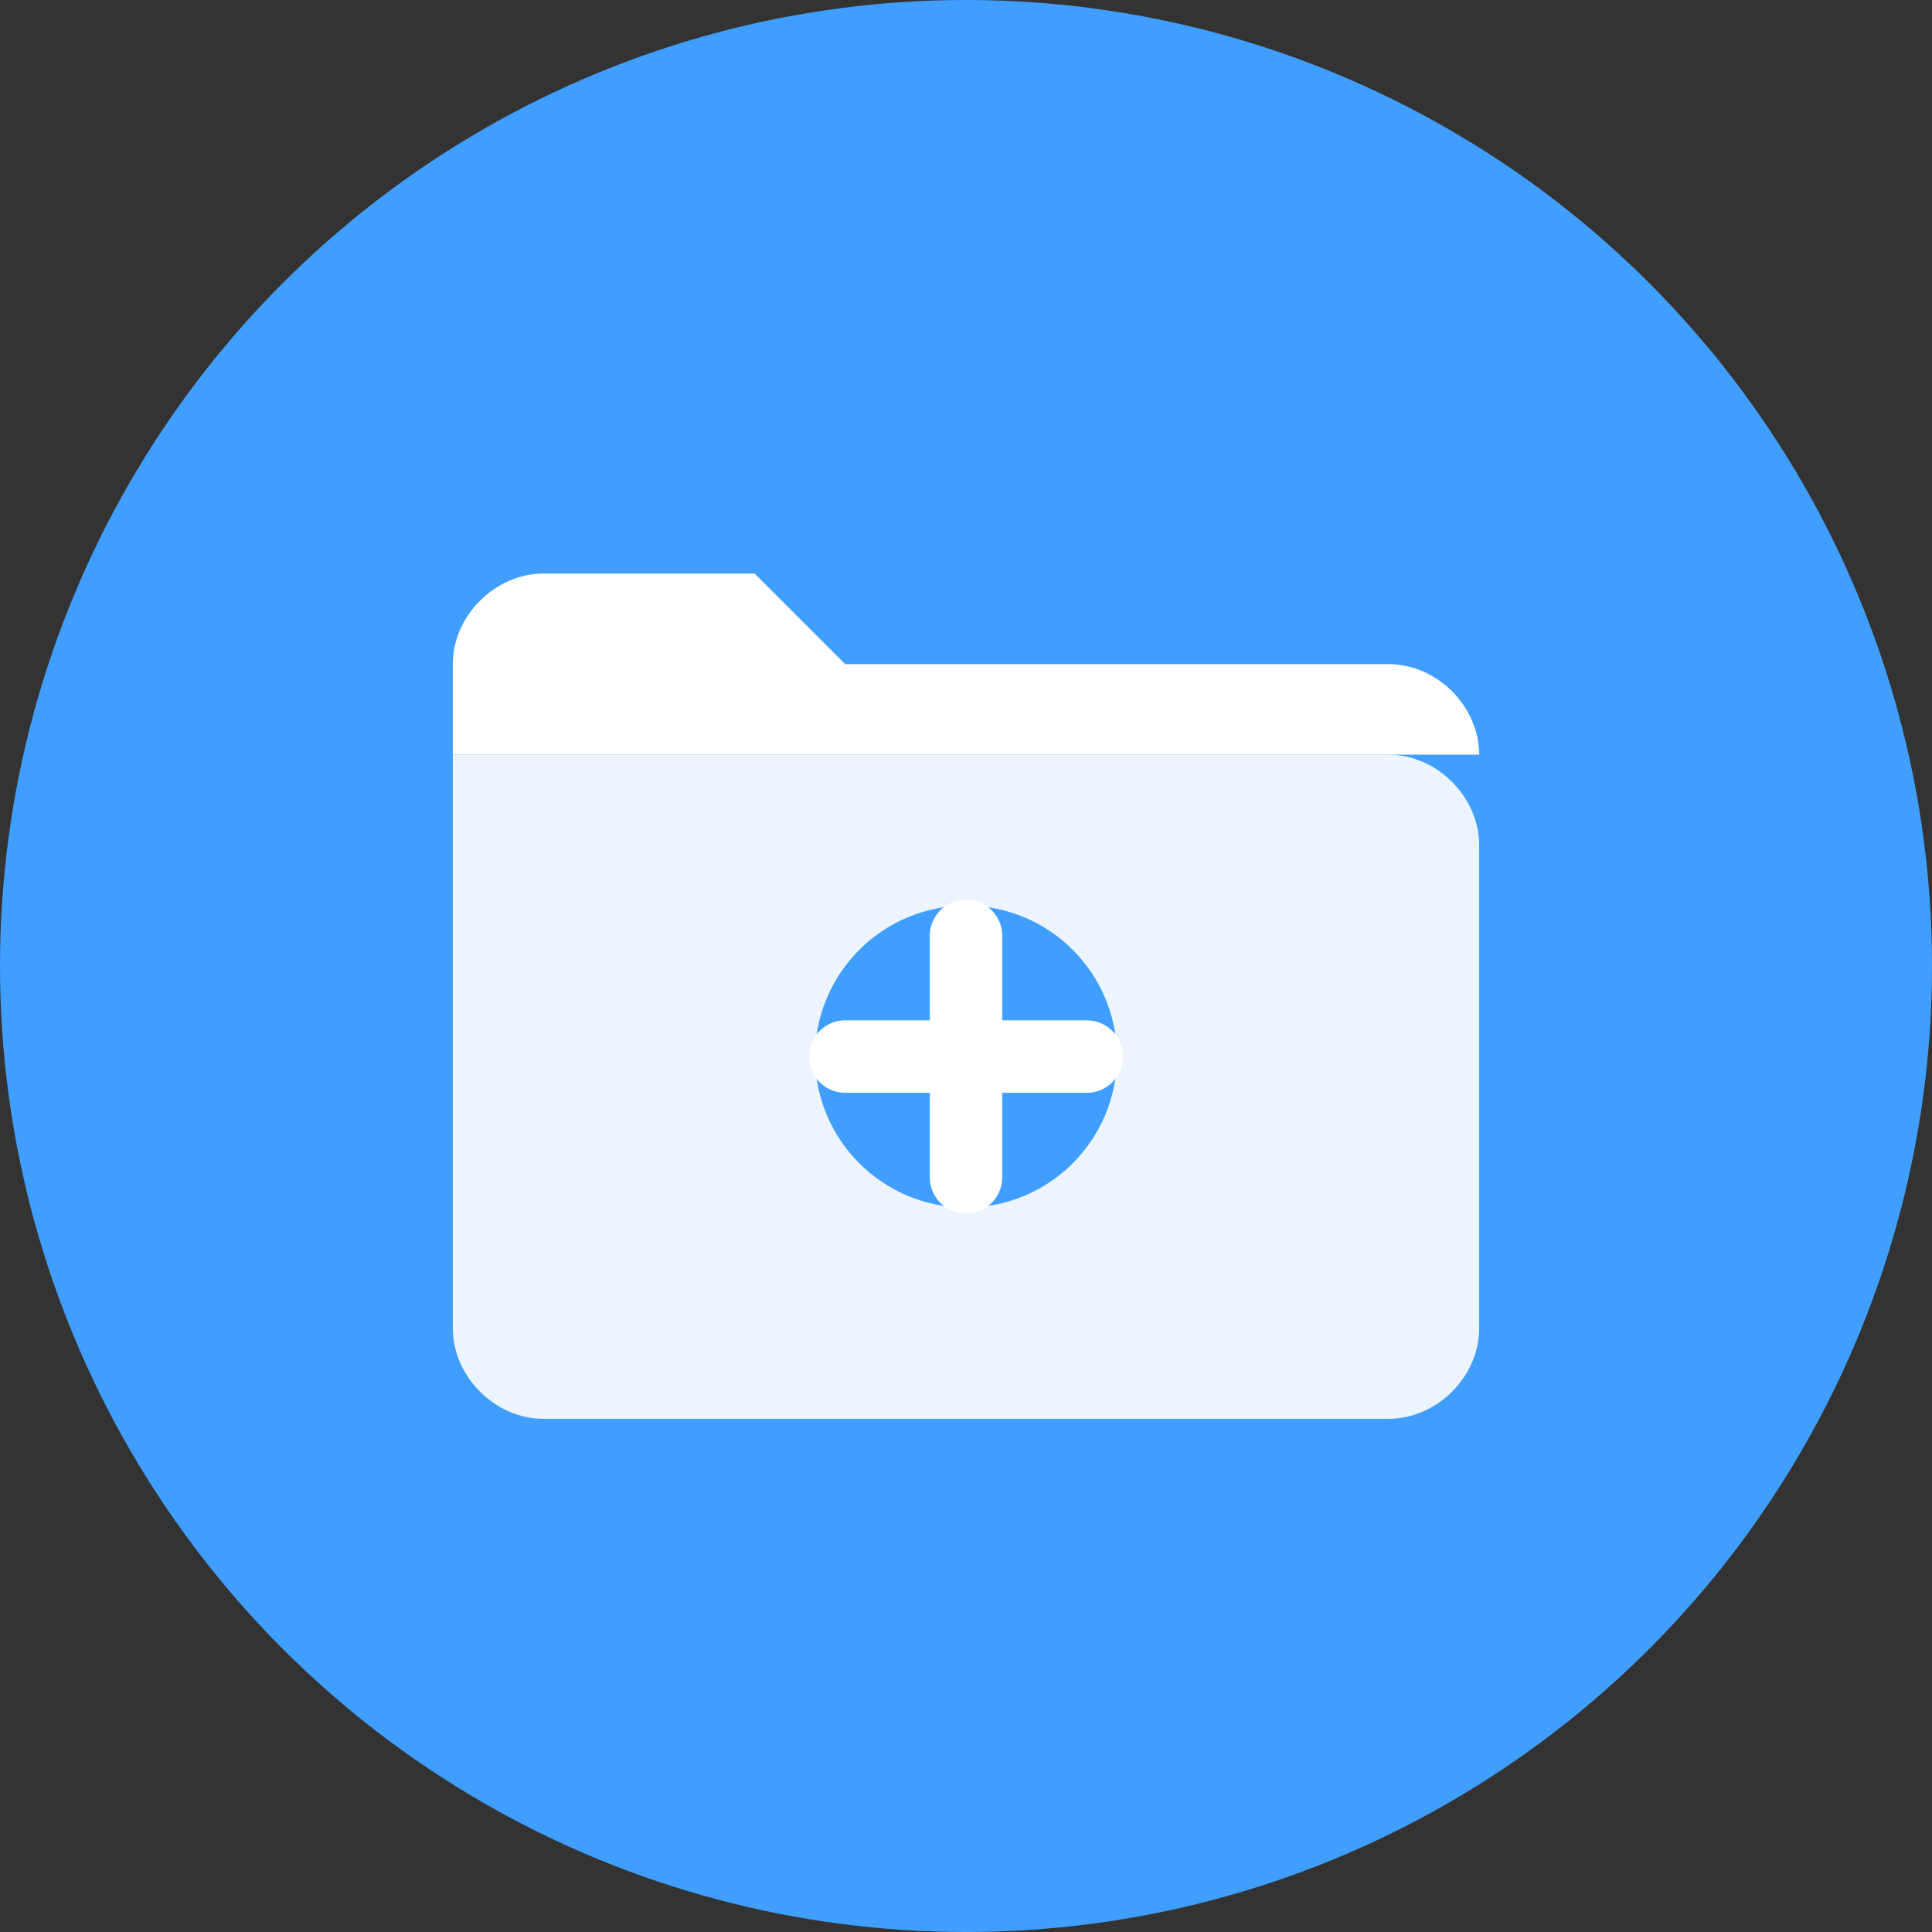
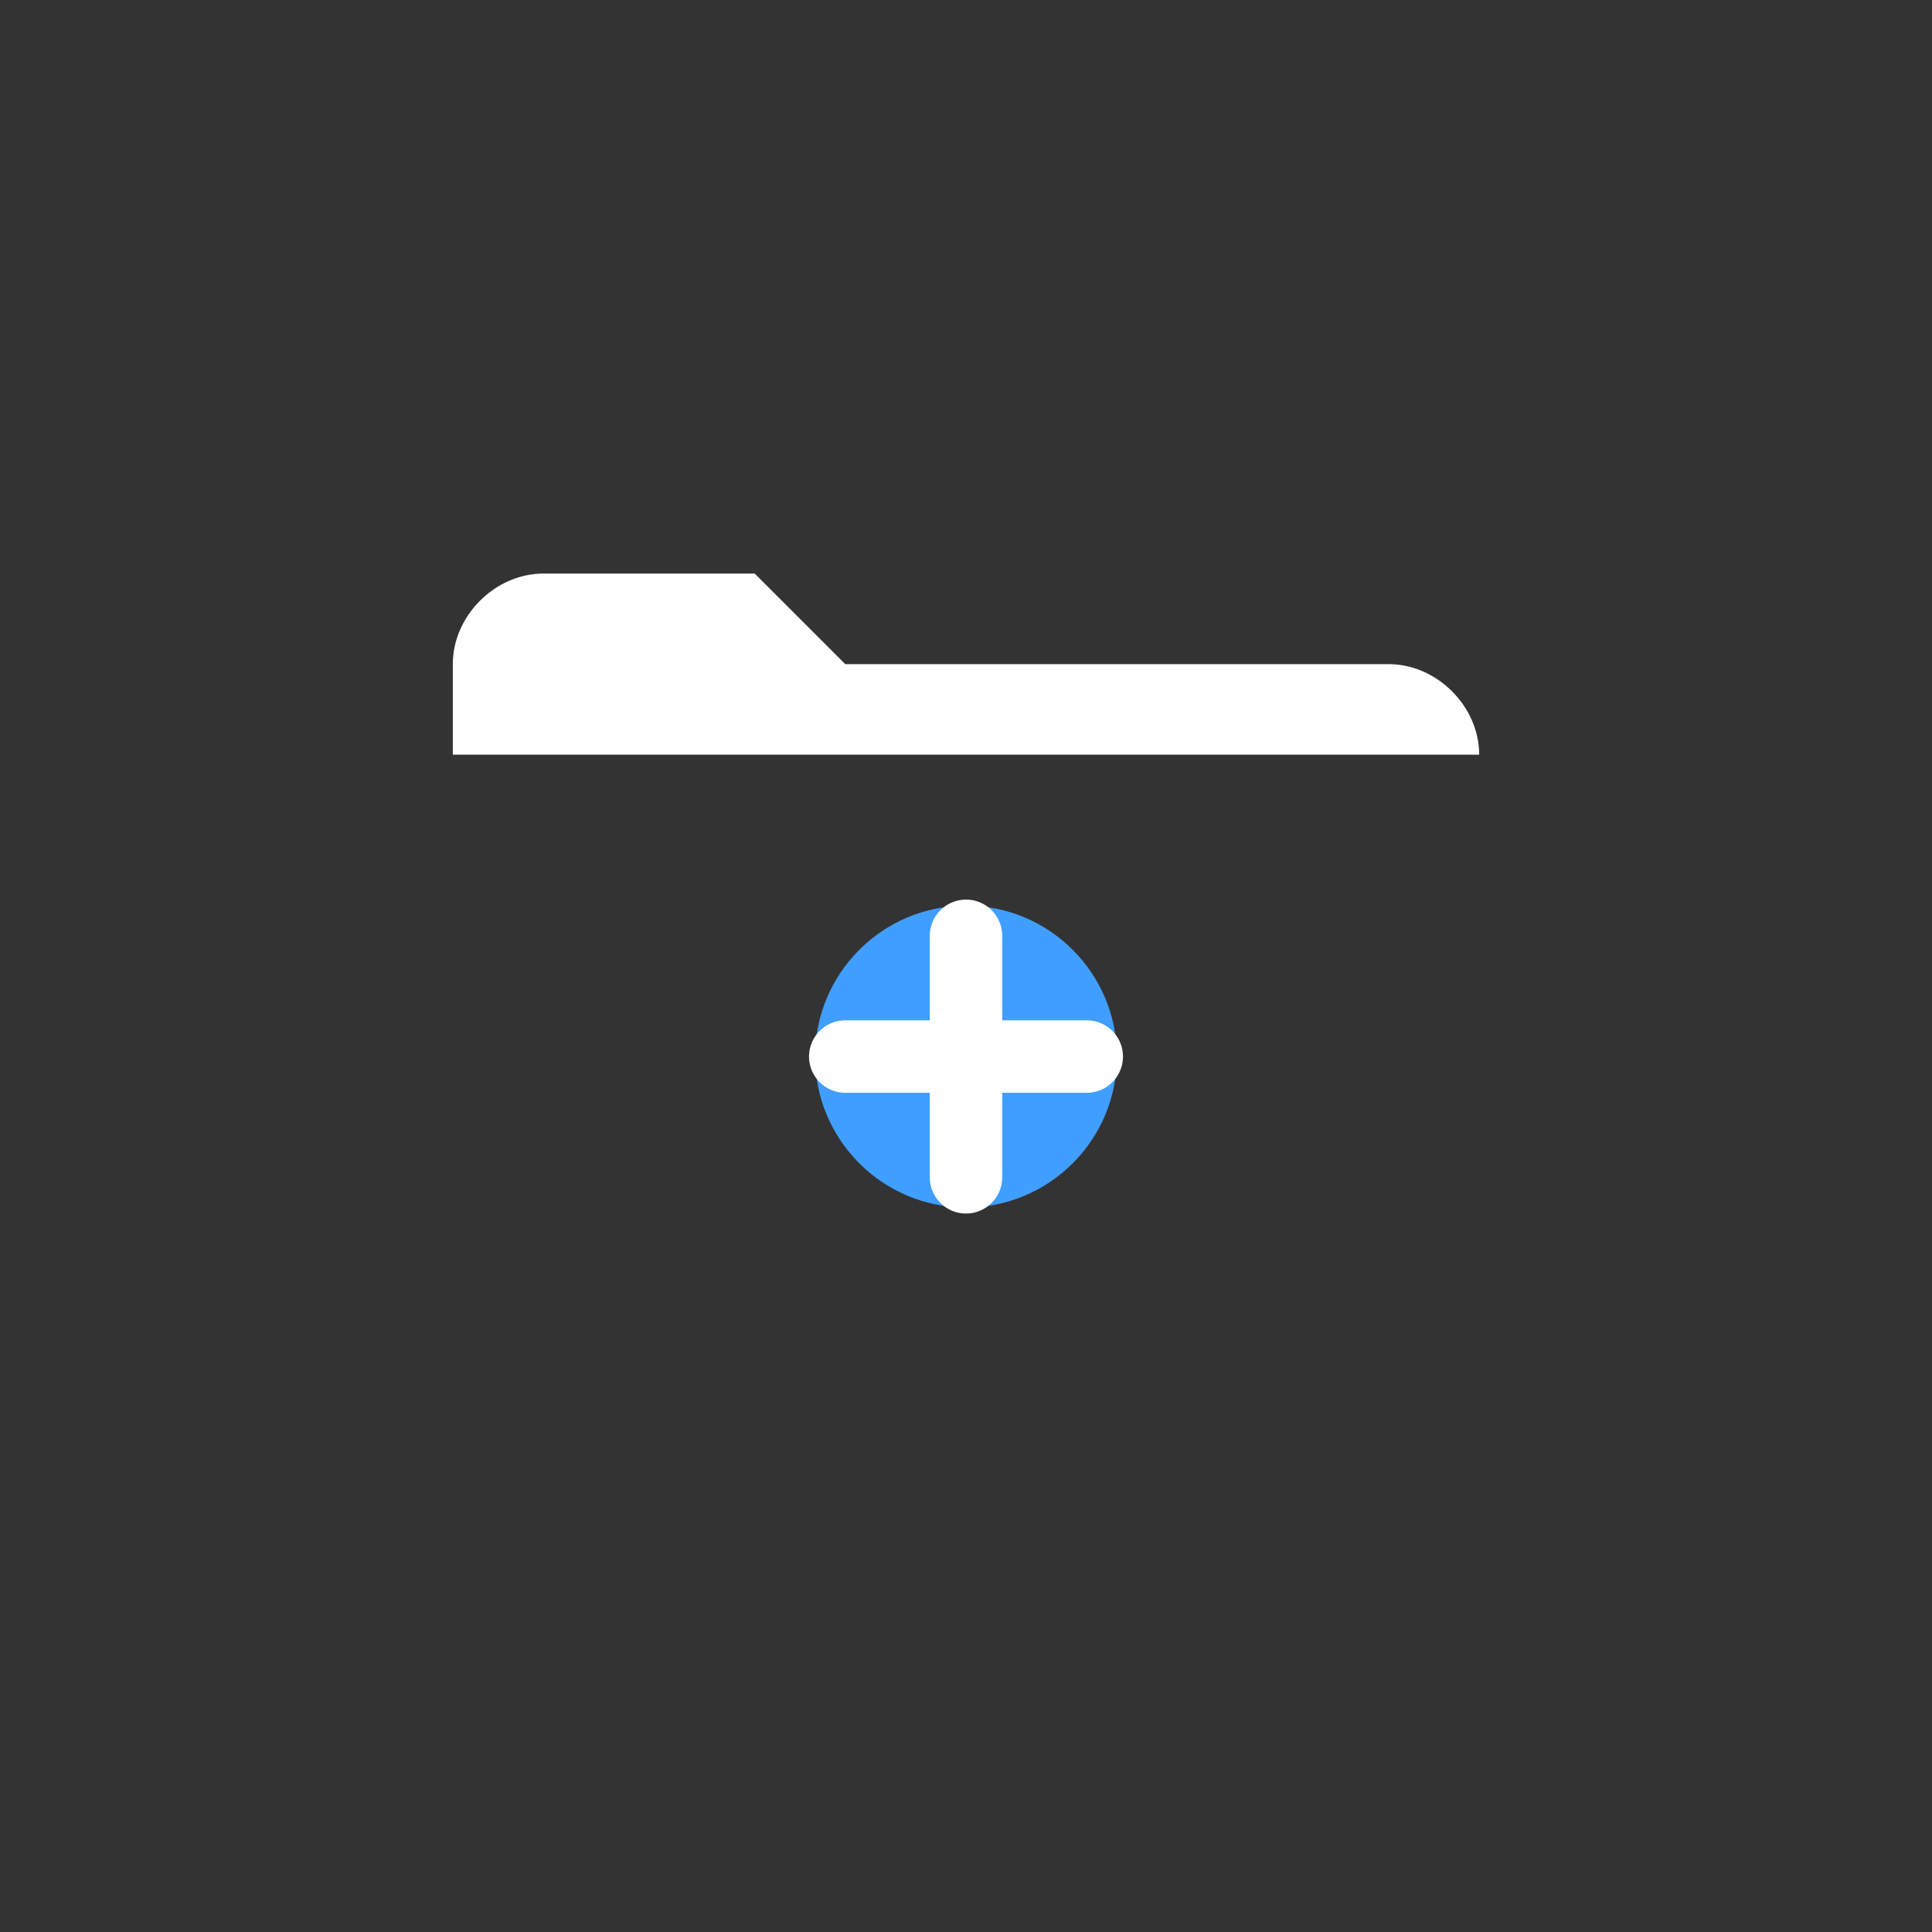
<svg xmlns="http://www.w3.org/2000/svg" width="32" height="32" viewBox="0 0 32 32" fill="none">
  <rect x="0" y="0" width="32" height="32" fill="#333333" stroke="none" />
-   <circle cx="16" cy="16" r="16" fill="#409EFF" />
  <g transform="translate(6, 6)">
-     <path d="M1.5 6.5V16C1.5 16.8 2.2 17.5 3 17.5H17C17.8 17.5 18.5 16.8 18.5 16V8C18.5 7.2 17.8 6.5 17 6.5H1.5Z" fill="white" fill-opacity="0.9" />
-     <path d="M1.5 5C1.5 4.2 2.2 3.5 3 3.5H6.5L8 5H17C17.8 5 18.5 5.7 18.5 6.5H1.5V5Z" fill="white" />
+     <path d="M1.5 5C1.5 4.2 2.2 3.5 3 3.5H6.5L8 5H17C17.8 5 18.5 5.7 18.5 6.5H1.5V5" fill="white" />
    <circle cx="10" cy="11.5" r="2.5" fill="#409EFF" />
    <path d="M10 9.5V13.5M8 11.5H12" stroke="white" stroke-width="1.2" stroke-linecap="round" />
  </g>
</svg>